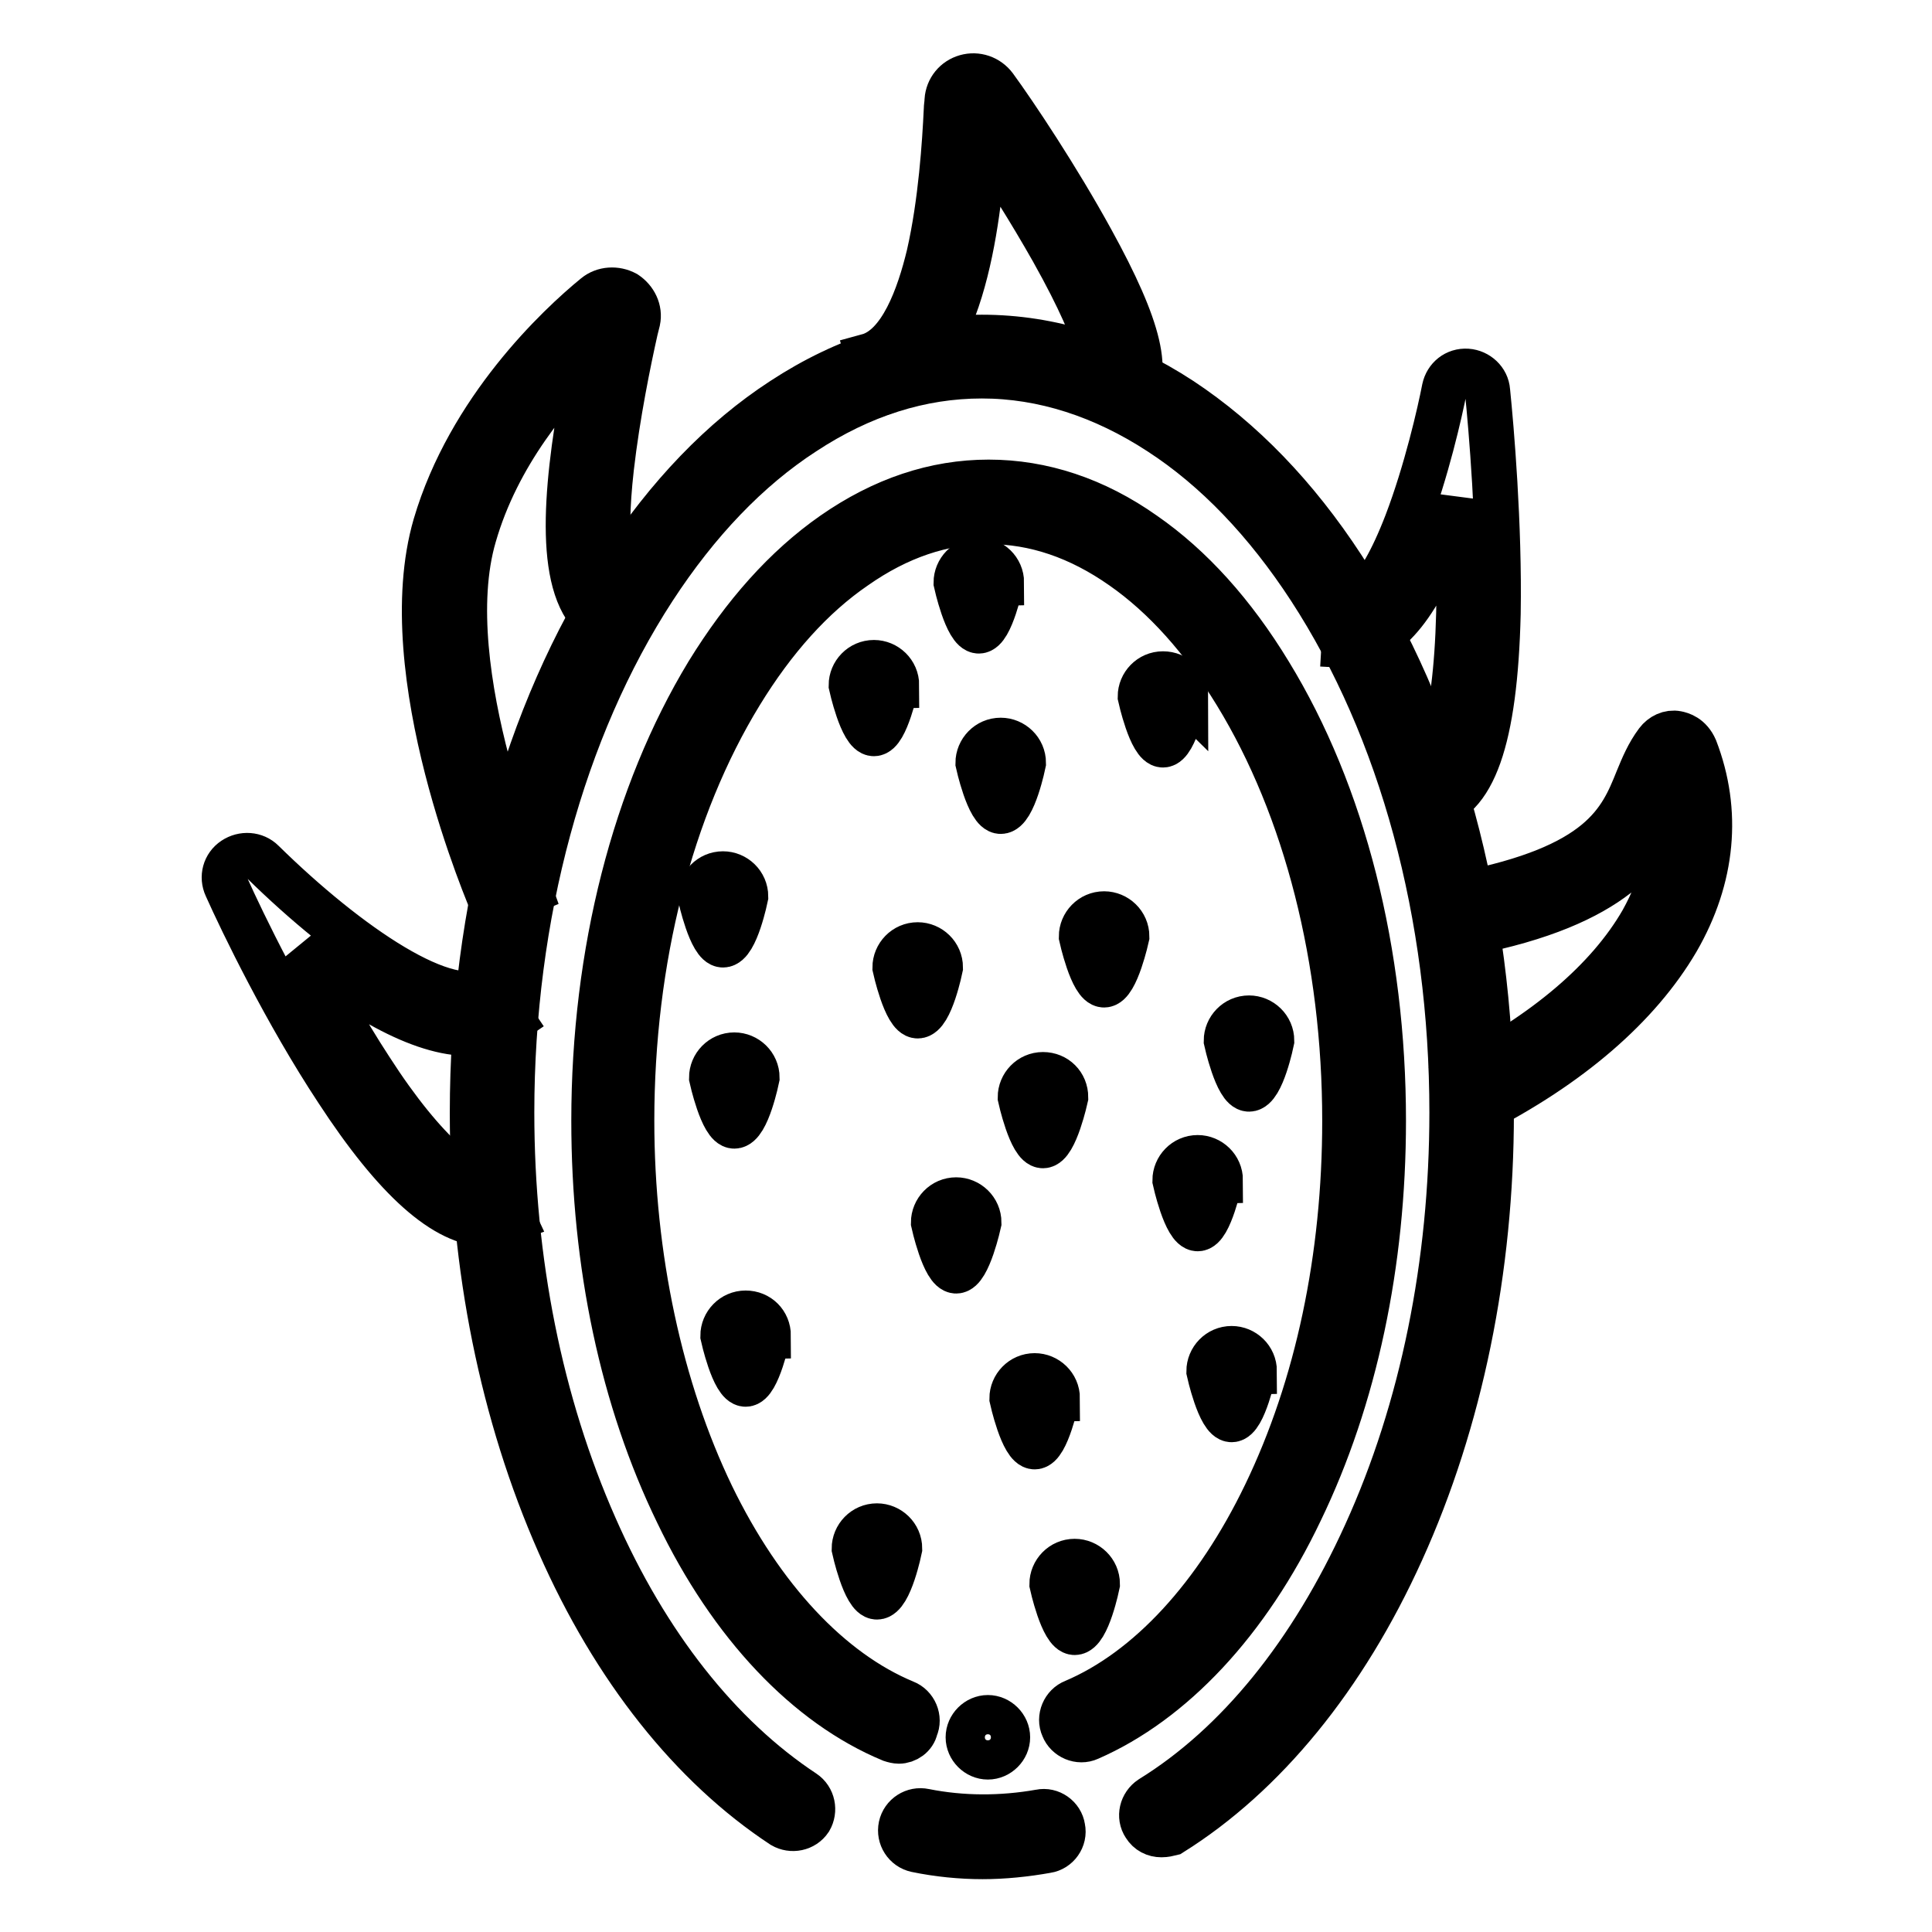
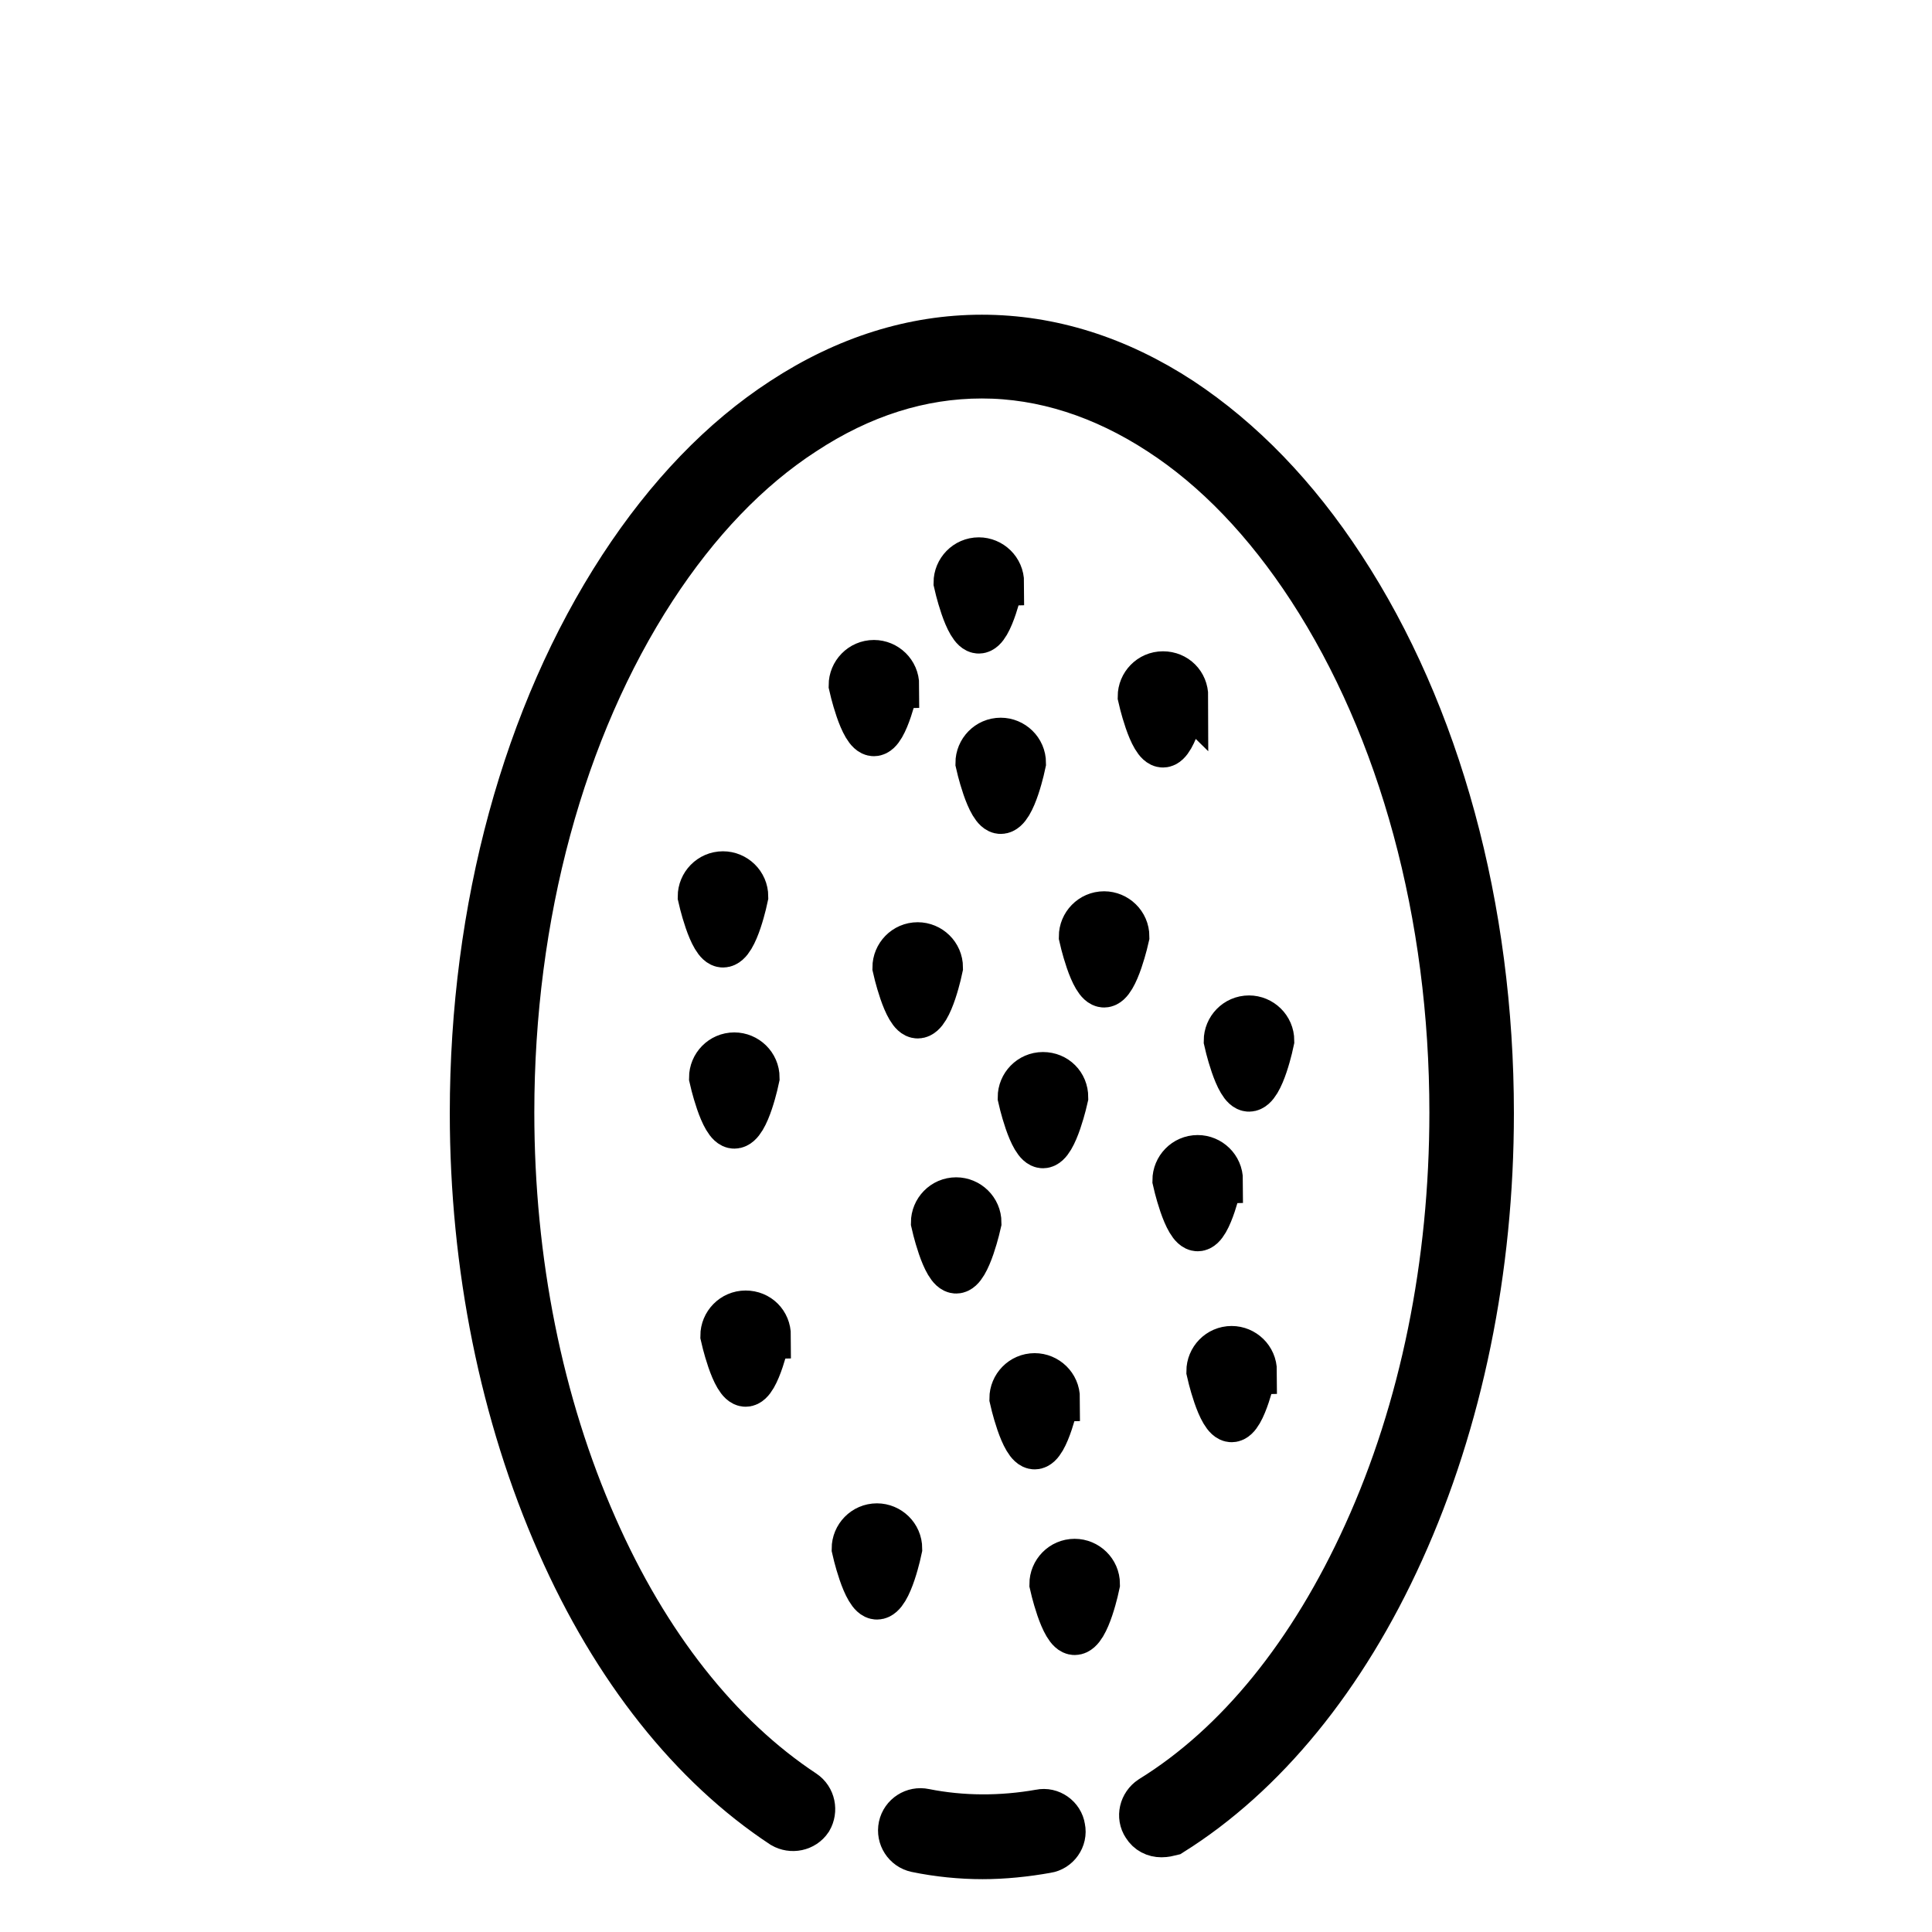
<svg xmlns="http://www.w3.org/2000/svg" version="1.1" x="0px" y="0px" viewBox="0 0 256 256" enable-background="new 0 0 256 256" xml:space="preserve">
  <g>
    <path stroke-width="6" fill-opacity="0" stroke="#000000" d="M153.9,243.1c-0.9,0-1.7-0.4-2.2-1.2c-0.8-1.2-0.4-2.8,0.8-3.6c11.5-7.1,21.3-19.2,28.5-35.1 c7.5-16.5,11.4-35.8,11.4-55.8c0-26.2-6.7-50.8-18.8-69.4c-5.8-8.9-12.5-15.9-19.9-20.7c-7.5-4.9-15.5-7.5-23.6-7.5 s-16,2.5-23.6,7.5C99.1,62.1,92.4,69.1,86.6,78c-12.1,18.6-18.8,43.3-18.8,69.4c0,19.7,3.8,38.6,11,54.9 c6.9,15.7,16.5,27.8,27.7,35.2c1.2,0.8,1.5,2.4,0.8,3.6c-0.8,1.2-2.4,1.5-3.6,0.8c-12-7.9-22.3-20.8-29.6-37.4 c-7.5-17-11.5-36.7-11.5-57c0-27.2,7-52.8,19.7-72.3c6.2-9.5,13.4-17,21.4-22.2c8.4-5.5,17.3-8.3,26.4-8.3c9.1,0,18,2.8,26.4,8.3 c8,5.3,15.2,12.7,21.4,22.2c12.7,19.4,19.7,45.1,19.7,72.3c0,20.7-4.1,40.8-11.9,58c-7.6,16.8-18.2,29.7-30.5,37.4 C154.8,243,154.4,243.1,153.9,243.1L153.9,243.1z" />
-     <path stroke-width="6" fill-opacity="0" stroke="#000000" d="M119.1,230.7c-0.3,0-0.7-0.1-1-0.2c-11.1-4.6-21.2-15.2-28.3-30c-7.3-15-11.1-33-11.1-52 c0-22.3,5.4-43.3,15.1-59.3c4.8-7.8,10.3-14,16.6-18.4c6.6-4.6,13.5-6.9,20.6-6.9s14.1,2.3,20.6,6.9c6.2,4.3,11.8,10.5,16.6,18.4 c9.8,16,15.1,37,15.1,59.3c0,18.9-3.8,36.8-11,51.7c-7,14.7-17,25.3-28,30.1c-1.3,0.6-2.9-0.1-3.4-1.4c-0.6-1.3,0.1-2.9,1.4-3.4 c9.9-4.2,18.9-14,25.4-27.5c6.9-14.3,10.5-31.4,10.5-49.5c0-21.3-5.1-41.4-14.4-56.6c-4.4-7.2-9.5-12.9-15.1-16.8 c-5.7-4-11.6-6-17.7-6c-6.1,0-12,2-17.7,6c-5.7,3.9-10.8,9.6-15.2,16.8c-9.3,15.2-14.4,35.3-14.4,56.6c0,18,3.8,35.6,10.6,49.7 c6.6,13.6,15.7,23.3,25.6,27.4c1.3,0.5,2,2.1,1.4,3.4C121.1,230,120.1,230.7,119.1,230.7L119.1,230.7z M149.5,52.9l-3.6-3.8 c-0.1,0.1-0.1,0.1-0.1,0.1c0.1-0.1,1.1-2.8-6.3-16c-3-5.3-6.4-10.7-9.1-14.6c-0.8,11.3-3,30.5-14,33.6l-1.4-5 c4.4-1.2,6.8-8,8.1-13.4c1.6-7,2.1-15,2.3-19.2c0-0.5,0.1-0.9,0.1-1.3c0.1-1.5,1.1-2.7,2.5-3.1c1.4-0.4,2.9,0.1,3.8,1.3 c2.7,3.7,8.3,12.1,12.8,20.3C151.1,43.6,152.6,49.9,149.5,52.9L149.5,52.9z M189.4,107l-0.8-5.1c1.6-0.2,4.3-4.9,4.7-20.7 c0.1-5-0.1-10.3-0.3-14.9c-0.5,1.6-1.1,3.3-1.7,4.9c-3.8,9.9-8.1,14.6-13.2,14.3l0.3-5.2c0.9,0.1,4-0.6,8-11 c2.6-6.8,4.4-14.7,5-17.8c0.3-1.4,1.5-2.4,3-2.3c1.4,0.1,2.6,1.2,2.7,2.6c0.5,4.9,1.6,17.7,1.4,29.5 C198.1,98,195.2,106.2,189.4,107L189.4,107z M64.6,162.2c-5.6,0-12.2-5.9-19.9-17.7c-6.8-10.3-12.6-22.3-14.7-27 c-0.6-1.3-0.2-2.8,1-3.6c1.2-0.8,2.8-0.7,3.8,0.3c11.2,11,24.8,20.4,30.2,16.7l2.9,4.3c-4.8,3.3-11.8,1.8-21-4.2 c-2.4-1.6-4.8-3.4-7-5.2c2.6,4.9,5.8,10.7,9.2,15.9c3.6,5.6,7,9.7,9.9,12.3c2,1.8,4.8,3.7,6.8,2.8l2.2,4.7 C66.9,161.9,65.8,162.2,64.6,162.2L64.6,162.2z M195.6,147.5l-2.3-4.7c11.4-5.8,19.8-12.9,24.3-20.7c2.8-5,4-10.2,3.5-15.2 c-2.5,5.7-7,12.9-26.4,16.7l-1-5.1c18.5-3.6,21.1-9.7,23.3-15.2c0.7-1.7,1.4-3.4,2.6-5c0.6-0.8,1.6-1.3,2.6-1.1 c0.5,0.1,1.7,0.4,2.4,2c3.2,8.3,2.4,17.1-2.4,25.4C217.1,133.3,208,141.2,195.6,147.5z M65.4,120.2c-0.5-1.2-13.4-31-7.7-50.6 C62.2,54.3,74,43.2,78.9,39.2c1.1-0.9,2.7-1,4-0.3c1.2,0.8,1.9,2.2,1.6,3.6c-0.1,0.4-0.2,0.8-0.3,1.2c-0.9,4-2.4,11.3-3.2,18.3 c-1.2,10.6,0.1,14.4,0.9,15.7c0.4,0.6,0.8,0.8,1.1,0.8l-1,5.1c-1.8-0.3-3.3-1.4-4.4-3.1c-4-6.1-2.1-20,0.7-33.8 c-5.2,5-12.4,13.5-15.5,24.3c-5.2,17.8,7.4,46.8,7.5,47.1L65.4,120.2z" />
-     <path stroke-width="6" fill-opacity="0" stroke="#000000" d="M128.3,230.2c0,1.4,1.2,2.6,2.6,2.6c1.4,0,2.6-1.2,2.6-2.6s-1.2-2.6-2.6-2.6 C129.5,227.6,128.3,228.8,128.3,230.2z" />
    <path stroke-width="6" fill-opacity="0" stroke="#000000" d="M165.5,144.3c-1.6,0-3-6.4-3-6.4c0-1.6,1.3-3,3-3c1.6,0,3,1.3,3,3C168.5,137.9,167.2,144.3,165.5,144.3z  M129.7,83.6c-1.6,0-3-6.4-3-6.4c0-1.6,1.3-3,3-3c1.6,0,3,1.3,3,3C132.6,77.2,131.3,83.6,129.7,83.6z M146.3,130.5 c-1.6,0-3-6.4-3-6.4c0-1.6,1.3-3,3-3c1.6,0,3,1.3,3,3C149.3,124.1,147.9,130.5,146.3,130.5z M121.6,134.6c-1.6,0-3-6.4-3-6.4 c0-1.6,1.3-3,3-3c1.6,0,3,1.3,3,3C124.6,128.2,123.3,134.6,121.6,134.6z M98.8,183.4c-1.6,0-3-6.4-3-6.4c0-1.6,1.3-3,3-3s3,1.3,3,3 C101.7,177,100.4,183.4,98.8,183.4z M126.7,168.4c-1.6,0-3-6.4-3-6.4c0-1.6,1.3-3,3-3c1.6,0,3,1.3,3,3 C129.7,162,128.3,168.4,126.7,168.4z M163.2,188.1c-1.6,0-3-6.4-3-6.4c0-1.6,1.3-3,3-3c1.6,0,3,1.3,3,3 C166.1,181.7,164.8,188.1,163.2,188.1z M137.1,191.7c-1.6,0-3-6.4-3-6.4c0-1.6,1.3-3,3-3c1.6,0,3,1.3,3,3 C140,185.3,138.7,191.7,137.1,191.7z M142.4,216.3c-1.6,0-3-6.4-3-6.4c0-1.6,1.3-3,3-3c1.6,0,3,1.3,3,3 C145.4,209.9,144.1,216.3,142.4,216.3z M158.7,162.8c-1.6,0-3-6.4-3-6.4c0-1.6,1.3-3,3-3c1.6,0,3,1.3,3,3 C161.6,156.4,160.3,162.8,158.7,162.8z M116.2,211.6c-1.6,0-3-6.4-3-6.4c0-1.6,1.3-3,3-3c1.6,0,3,1.3,3,3 C119.2,205.2,117.9,211.6,116.2,211.6z M95.8,125.2c-1.6,0-3-6.4-3-6.4c0-1.6,1.3-3,3-3c1.6,0,3,1.3,3,3 C98.8,118.8,97.5,125.2,95.8,125.2z M97.3,149.2c-1.6,0-3-6.4-3-6.4c0-1.6,1.3-3,3-3c1.6,0,3,1.3,3,3 C100.3,142.8,99,149.2,97.3,149.2z M138.2,151.8c-1.6,0-3-6.4-3-6.4c0-1.6,1.3-3,3-3s3,1.3,3,3 C141.2,145.4,139.8,151.8,138.2,151.8z M154.1,98.7c-1.6,0-3-6.4-3-6.4c0-1.6,1.3-3,3-3s3,1.3,3,3C157,92.2,155.7,98.7,154.1,98.7z  M132.6,107.5c-1.6,0-3-6.4-3-6.4c0-1.6,1.3-3,3-3c1.6,0,3,1.3,3,3C135.6,101.1,134.3,107.5,132.6,107.5z M115.8,97.2 c-1.6,0-3-6.4-3-6.4c0-1.6,1.3-3,3-3c1.6,0,3,1.3,3,3C118.7,90.8,117.4,97.2,115.8,97.2z M130.2,246c-2.9,0-5.9-0.3-8.8-0.9 c-1.4-0.3-2.3-1.7-2-3.1c0.3-1.4,1.7-2.3,3.1-2c5,1,10.2,1,15.3,0.1c1.4-0.3,2.8,0.7,3,2.1c0.3,1.4-0.7,2.8-2.1,3 C135.9,245.7,133,246,130.2,246z" />
  </g>
</svg>